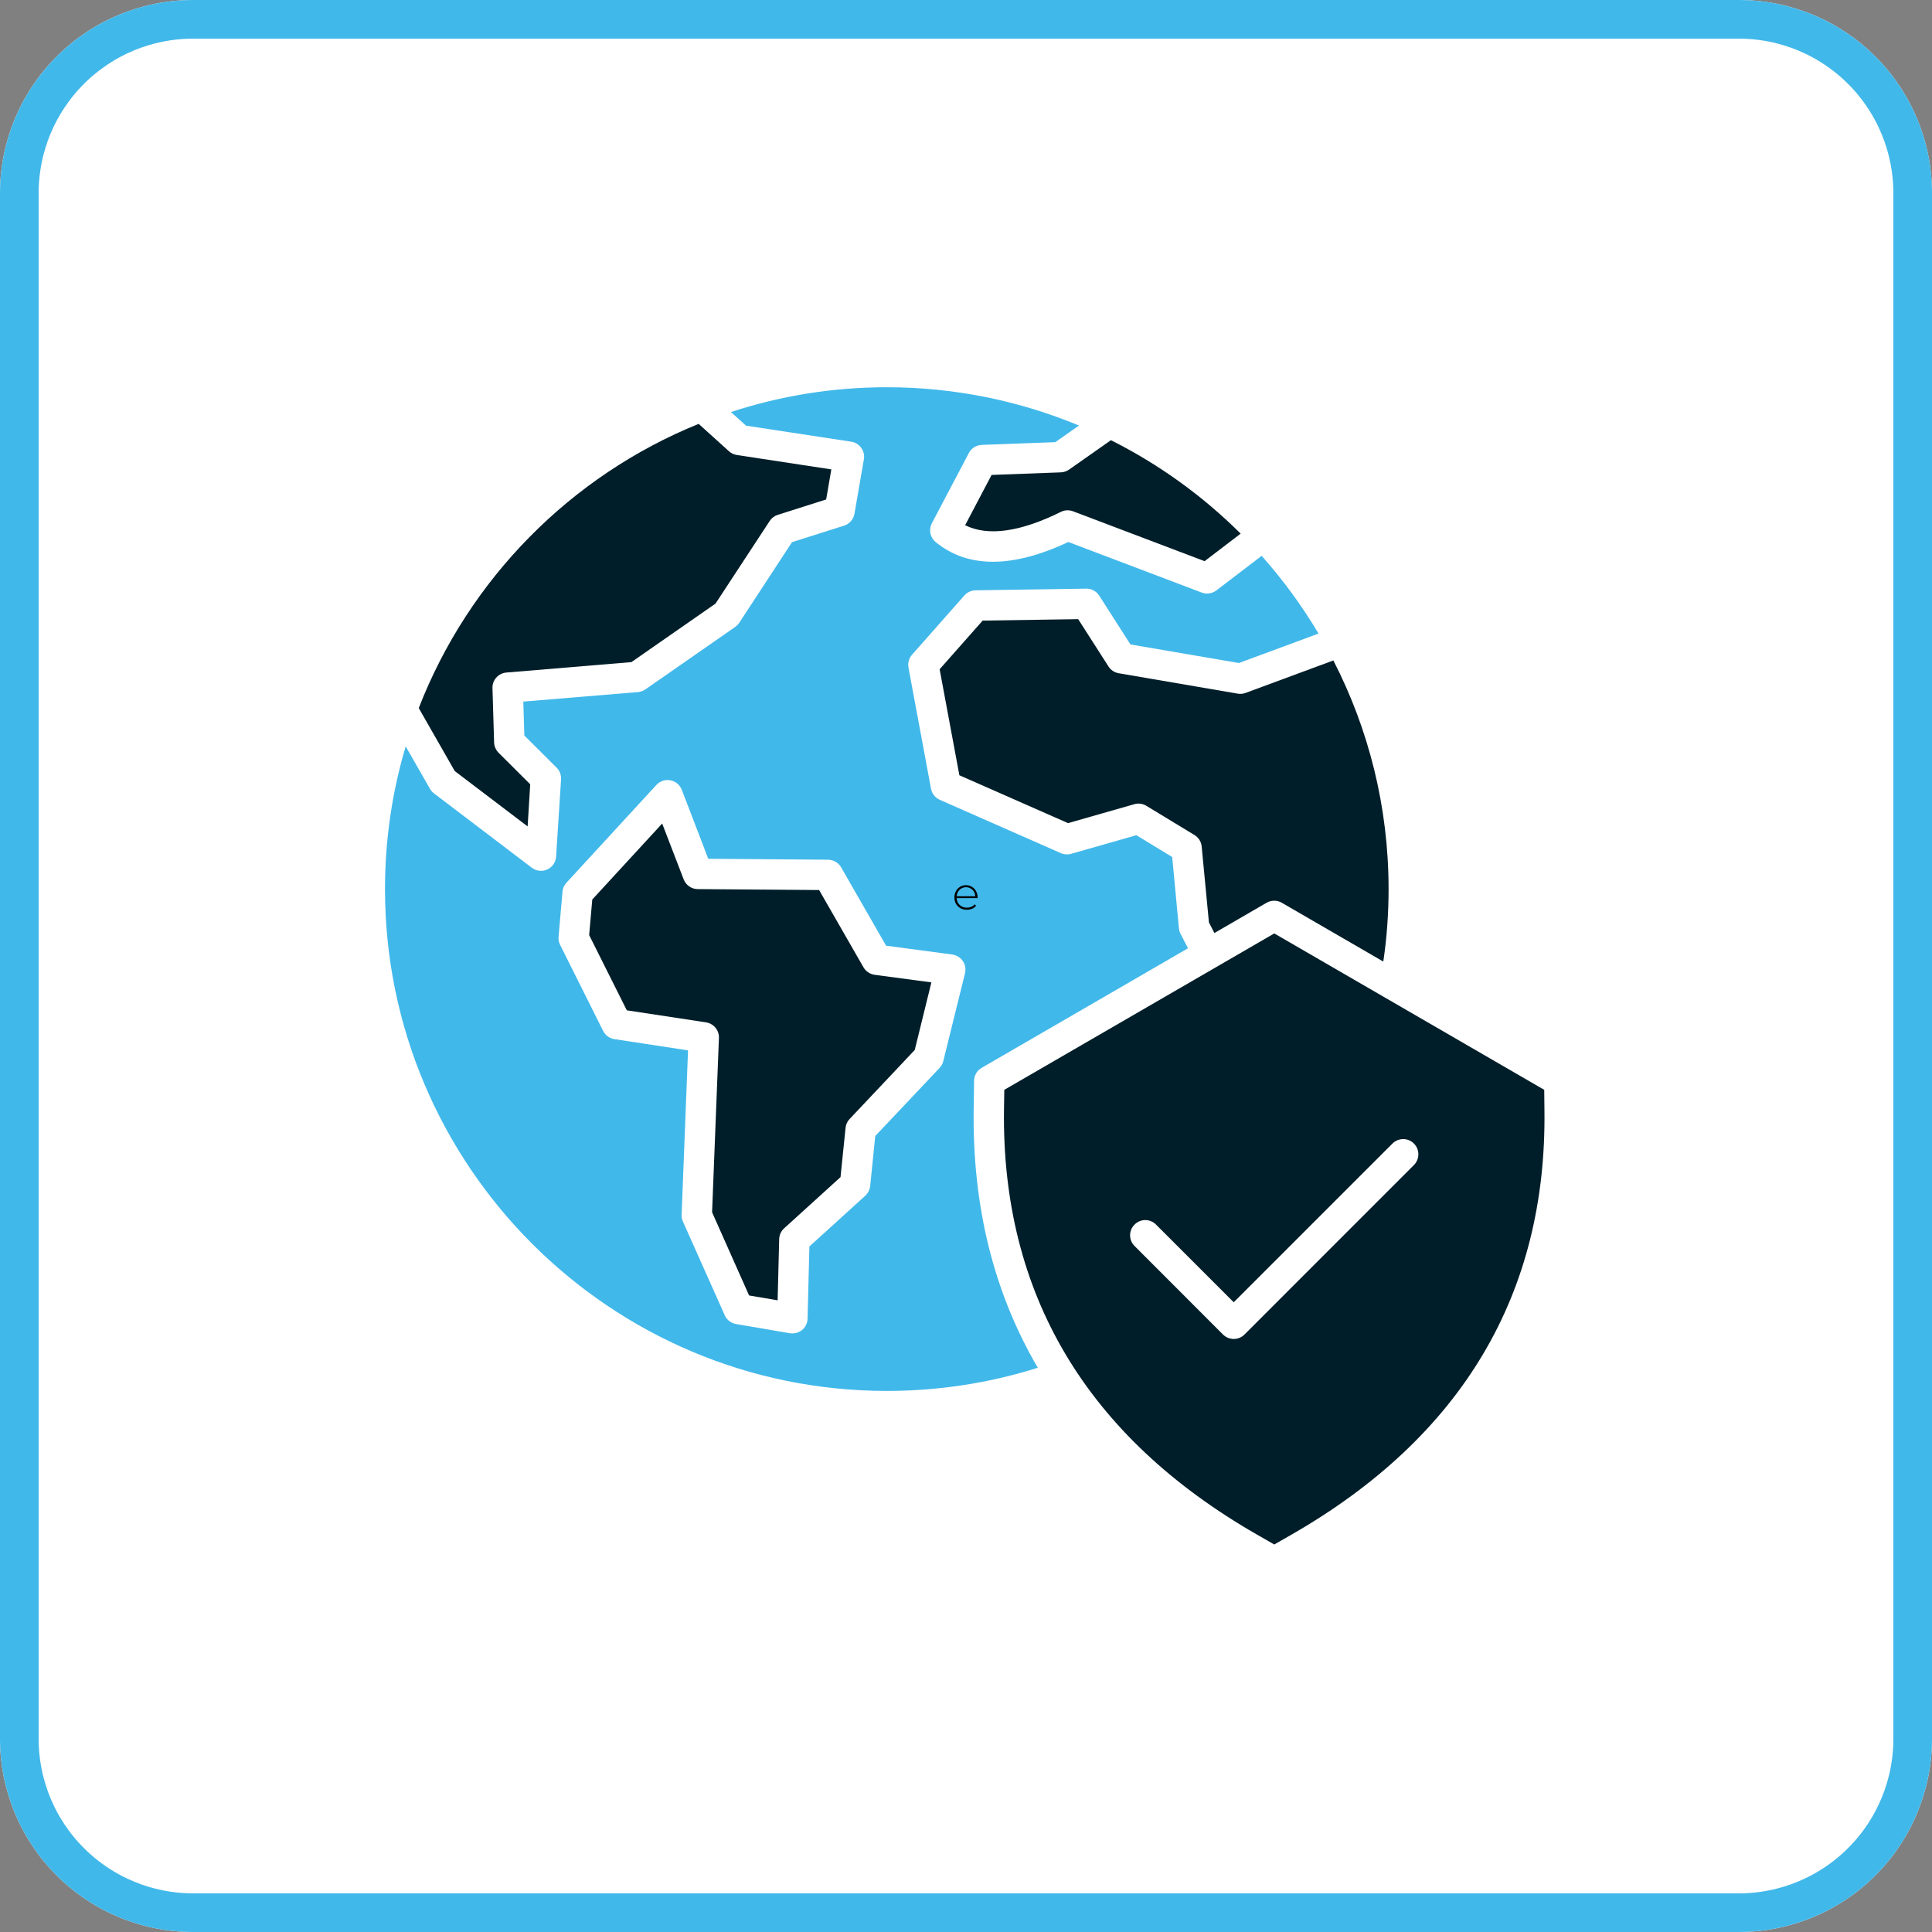
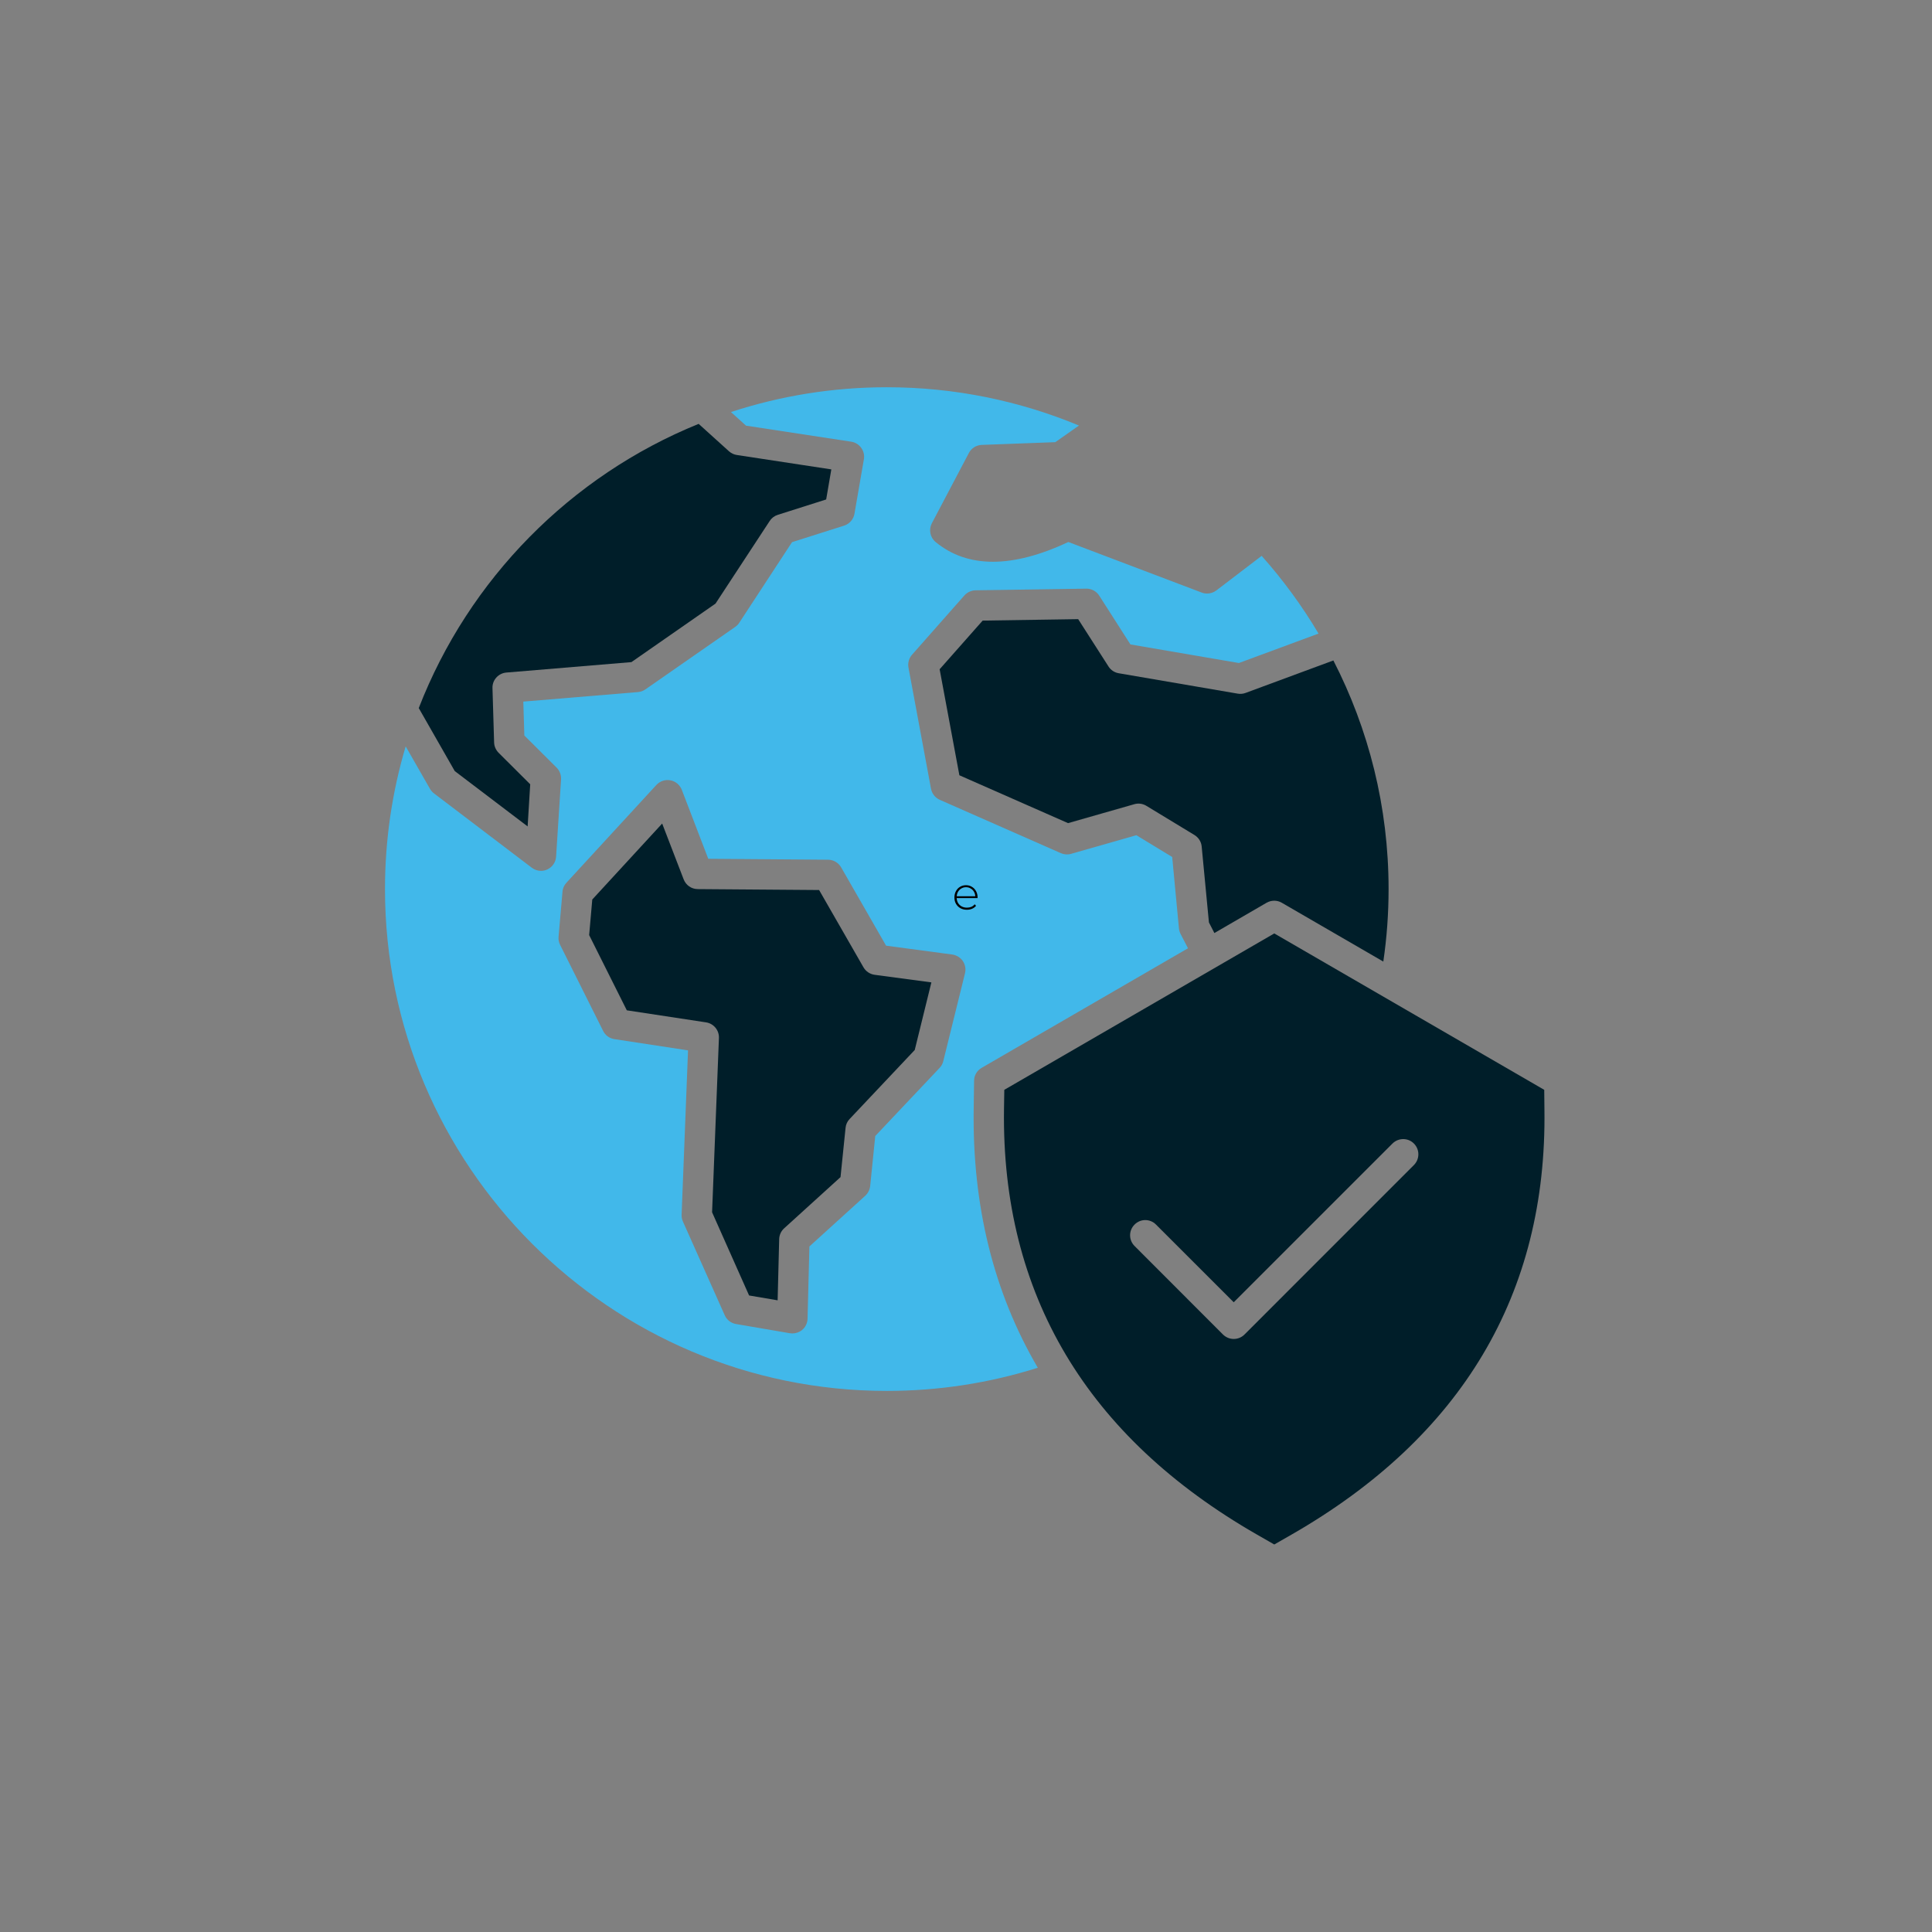
<svg xmlns="http://www.w3.org/2000/svg" width="500" zoomAndPan="magnify" viewBox="0 0 375 375" height="500" preserveAspectRatio="xMidYMid meet" version="1.0">
  <rect x="0" y="0" width="375" height="375" fill="#808080" stroke="none" />
  <defs>
    <g />
    <clipPath id="c47b10e5af">
-       <path d="M 37.5 0 L 337.5 0 C 347.445 0 356.984 3.949 364.016 10.984 C 371.051 18.016 375 27.555 375 37.5 L 375 337.5 C 375 347.445 371.051 356.984 364.016 364.016 C 356.984 371.051 347.445 375 337.5 375 L 37.5 375 C 27.555 375 18.016 371.051 10.984 364.016 C 3.949 356.984 0 347.445 0 337.5 L 0 37.5 C 0 27.555 3.949 18.016 10.984 10.984 C 18.016 3.949 27.555 0 37.5 0 Z M 37.5 0 " clip-rule="nonzero" />
-     </clipPath>
+       </clipPath>
    <clipPath id="70bdc16982">
      <path d="M 74.719 75.141 L 256 75.141 L 256 270 L 74.719 270 Z M 74.719 75.141 " clip-rule="nonzero" />
    </clipPath>
  </defs>
  <g clip-path="url(#c47b10e5af)">
    <rect x="-37.5" width="450" fill="#ffffff" y="-37.5" height="450" fill-opacity="1" />
    <path stroke-linecap="butt" transform="matrix(0.75, 0, 0, 0.75, 0, 0)" fill="none" stroke-linejoin="miter" d="M 50 0 L 450 0 C 463.26 0 475.979 5.266 485.354 14.646 C 494.734 24.021 500 36.74 500 50 L 500 450 C 500 463.26 494.734 475.979 485.354 485.354 C 475.979 494.734 463.26 500 450 500 L 50 500 C 36.74 500 24.021 494.734 14.646 485.354 C 5.266 475.979 -0 463.26 -0 450 L -0 50 C -0 36.74 5.266 24.021 14.646 14.646 C 24.021 5.266 36.74 0 50 0 Z M 50 0 " stroke="#41b8ea" stroke-width="20" stroke-opacity="1" stroke-miterlimit="4" />
  </g>
  <path fill="#001e29" d="M 247.336 181.18 L 194.934 211.535 L 194.875 215.305 C 194.375 251.113 210.91 278.898 244.023 297.887 L 247.336 299.785 L 250.648 297.887 C 283.758 278.898 300.293 251.113 299.773 215.305 L 299.734 211.535 Z M 220.223 241.852 C 219.059 240.703 219.059 238.832 220.223 237.684 C 221.367 236.527 223.234 236.527 224.375 237.684 L 239.465 252.77 L 270.273 221.965 C 271.438 220.809 273.305 220.809 274.445 221.965 C 275.59 223.113 275.59 224.98 274.445 226.129 L 241.555 259.027 C 241.016 259.578 240.254 259.891 239.465 259.891 C 238.684 259.891 237.941 259.578 237.379 259.027 Z M 220.223 241.852 " fill-opacity="1" fill-rule="evenodd" />
  <g clip-path="url(#70bdc16982)">
    <path fill="#41b8ea" d="M 201.438 265.48 C 192.887 250.898 188.711 234.117 188.992 215.223 L 189.07 209.777 C 189.07 208.738 189.633 207.789 190.535 207.27 L 230.59 184.059 L 229.129 181.238 C 228.965 180.906 228.867 180.543 228.828 180.164 L 227.523 166.344 L 220.562 162.113 L 207.898 165.73 C 207.254 165.922 206.531 165.871 205.914 165.598 L 182.414 155.246 C 181.527 154.855 180.891 154.051 180.707 153.09 L 176.332 129.562 C 176.172 128.668 176.434 127.746 177.035 127.07 L 187.188 115.574 C 187.75 114.953 188.535 114.594 189.355 114.578 L 210.832 114.258 C 210.852 114.254 210.871 114.254 210.871 114.254 C 211.875 114.254 212.816 114.766 213.359 115.613 L 219.418 125.086 L 240.469 128.691 L 255.926 122.977 C 252.734 117.594 249.02 112.543 244.887 107.891 L 236.094 114.602 C 235.574 115 234.93 115.207 234.312 115.207 C 233.953 115.207 233.59 115.145 233.25 115.016 L 207.363 105.203 C 196.488 110.312 187.812 110.316 181.613 105.215 C 180.527 104.328 180.227 102.805 180.871 101.566 L 188.055 87.93 C 188.535 86.996 189.5 86.395 190.559 86.355 L 204.832 85.824 L 209.426 82.598 C 197.926 77.816 185.32 75.164 172.117 75.164 C 161.562 75.164 151.402 76.859 141.875 79.977 L 144.805 82.621 L 165.215 85.73 C 165.996 85.848 166.695 86.281 167.16 86.922 C 167.621 87.566 167.824 88.367 167.68 89.148 L 165.852 99.711 C 165.672 100.797 164.887 101.688 163.848 102.023 L 153.734 105.23 L 143.496 120.867 C 143.297 121.188 143.016 121.457 142.715 121.676 L 125.273 133.809 C 124.852 134.102 124.352 134.285 123.852 134.328 L 101.574 136.18 L 101.773 142.758 L 108.035 148.996 C 108.641 149.59 108.941 150.422 108.902 151.266 L 107.938 166.266 C 107.879 167.352 107.215 168.309 106.234 168.762 C 105.828 168.945 105.41 169.031 105.008 169.031 C 104.363 169.031 103.746 168.824 103.227 168.43 L 84.242 154 C 83.922 153.758 83.66 153.461 83.461 153.113 L 78.742 144.871 C 76.133 153.656 74.727 162.949 74.727 172.57 C 74.727 226.277 118.418 269.977 172.121 269.977 C 182.148 269.977 192.004 268.461 201.438 265.48 Z M 169.887 220.5 L 168.902 230.199 C 168.824 230.922 168.48 231.594 167.961 232.082 L 157.105 241.934 L 156.746 255.945 C 156.727 256.801 156.344 257.605 155.684 258.152 C 155.145 258.59 154.48 258.82 153.797 258.82 C 153.637 258.82 153.477 258.805 153.316 258.781 L 142.879 256.996 C 141.895 256.836 141.07 256.191 140.672 255.293 L 132.543 237.074 C 132.363 236.66 132.281 236.211 132.301 235.758 L 133.547 203.875 L 119.254 201.695 C 118.312 201.555 117.492 200.961 117.07 200.105 L 108.719 183.398 C 108.477 182.906 108.355 182.363 108.418 181.82 L 109.18 173.086 C 109.219 172.438 109.5 171.824 109.941 171.344 L 127.402 152.359 C 128.105 151.605 129.129 151.266 130.129 151.461 C 131.133 151.645 131.957 152.344 132.336 153.297 L 137.473 166.691 L 160.711 166.871 C 161.773 166.875 162.734 167.441 163.262 168.348 L 171.988 183.555 L 184.836 185.273 C 185.656 185.387 186.402 185.844 186.883 186.535 C 187.348 187.23 187.508 188.09 187.309 188.902 L 183.09 205.969 C 182.969 206.465 182.727 206.918 182.367 207.289 Z M 169.887 220.5 " fill-opacity="1" fill-rule="evenodd" />
  </g>
  <path fill="#001e29" d="M 163.145 228.477 L 164.125 218.902 C 164.188 218.254 164.465 217.648 164.93 217.176 L 177.551 203.801 L 180.781 190.68 L 169.762 189.207 C 168.859 189.082 168.059 188.547 167.598 187.75 L 158.988 172.754 L 135.43 172.574 C 134.203 172.566 133.137 171.812 132.699 170.684 L 128.527 159.848 L 114.961 174.594 L 114.355 181.5 L 121.664 196.102 L 137.035 198.438 C 138.52 198.664 139.605 199.969 139.543 201.473 L 138.215 235.301 L 145.398 251.449 L 150.938 252.391 L 151.238 240.523 C 151.258 239.719 151.602 238.957 152.199 238.418 Z M 163.145 228.477 " fill-opacity="1" fill-rule="evenodd" />
  <path fill="#001e29" d="M 231.84 162.074 C 232.641 162.559 233.168 163.391 233.246 164.32 L 234.652 179.043 L 235.711 181.102 L 245.844 175.223 C 246.77 174.695 247.895 174.695 248.793 175.223 L 268.5 186.641 C 269.184 181.996 269.523 177.285 269.523 172.57 C 269.523 156.598 265.648 141.508 258.805 128.195 L 241.766 134.496 C 241.285 134.676 240.766 134.727 240.242 134.637 L 217.141 130.676 C 216.32 130.535 215.598 130.059 215.156 129.359 L 209.273 120.176 L 190.734 120.457 L 182.383 129.902 L 186.215 150.48 L 207.309 159.77 L 220.172 156.094 C 220.953 155.867 221.801 155.98 222.504 156.406 Z M 231.84 162.074 " fill-opacity="1" fill-rule="evenodd" />
-   <path fill="#001e29" d="M 208.281 99.242 L 233.809 108.922 L 240.812 103.578 C 233.465 96.273 224.98 90.129 215.629 85.441 L 207.5 91.152 C 207.039 91.477 206.477 91.664 205.914 91.684 L 192.469 92.184 L 187.332 101.945 C 191.77 104.141 198.012 103.27 205.918 99.355 C 206.656 98.988 207.496 98.949 208.281 99.242 Z M 208.281 99.242 " fill-opacity="1" fill-rule="evenodd" />
  <path fill="#001e29" d="M 138.883 117.156 L 149.398 101.121 C 149.762 100.555 150.324 100.129 150.965 99.93 L 160.359 96.945 L 161.359 91.109 L 143.035 88.316 C 142.457 88.234 141.93 87.977 141.492 87.59 L 135.609 82.273 C 110.762 92.352 91 112.402 81.281 137.438 L 88.266 149.664 L 102.414 160.406 L 102.914 152.23 L 96.773 146.109 C 96.25 145.578 95.926 144.859 95.906 144.109 L 95.59 133.566 C 95.531 132 96.734 130.668 98.297 130.539 L 122.559 128.516 Z M 138.883 117.156 " fill-opacity="1" fill-rule="evenodd" />
  <g fill="#000000" fill-opacity="1">
    <g transform="translate(184.812, 176.551)">
      <g>
        <path d="M 4.922 -2.234 L 0.875 -2.234 C 0.895 -1.867 0.988 -1.547 1.156 -1.266 C 1.332 -0.984 1.566 -0.766 1.859 -0.609 C 2.16 -0.453 2.5 -0.375 2.875 -0.375 C 3.176 -0.375 3.457 -0.426 3.719 -0.531 C 3.977 -0.645 4.195 -0.812 4.375 -1.031 L 4.641 -0.734 C 4.43 -0.484 4.172 -0.289 3.859 -0.156 C 3.555 -0.031 3.223 0.031 2.859 0.031 C 2.391 0.031 1.973 -0.066 1.609 -0.266 C 1.242 -0.473 0.957 -0.754 0.75 -1.109 C 0.539 -1.473 0.438 -1.883 0.438 -2.344 C 0.438 -2.801 0.535 -3.211 0.734 -3.578 C 0.93 -3.941 1.195 -4.223 1.531 -4.422 C 1.875 -4.629 2.258 -4.734 2.688 -4.734 C 3.113 -4.734 3.492 -4.629 3.828 -4.422 C 4.172 -4.223 4.441 -3.941 4.641 -3.578 C 4.836 -3.223 4.938 -2.816 4.938 -2.359 Z M 2.688 -4.344 C 2.363 -4.344 2.066 -4.266 1.797 -4.109 C 1.535 -3.961 1.32 -3.754 1.156 -3.484 C 1 -3.223 0.91 -2.926 0.891 -2.594 L 4.484 -2.594 C 4.473 -2.926 4.383 -3.223 4.219 -3.484 C 4.062 -3.754 3.848 -3.961 3.578 -4.109 C 3.316 -4.266 3.02 -4.344 2.688 -4.344 Z M 2.688 -4.344 " />
      </g>
    </g>
  </g>
</svg>